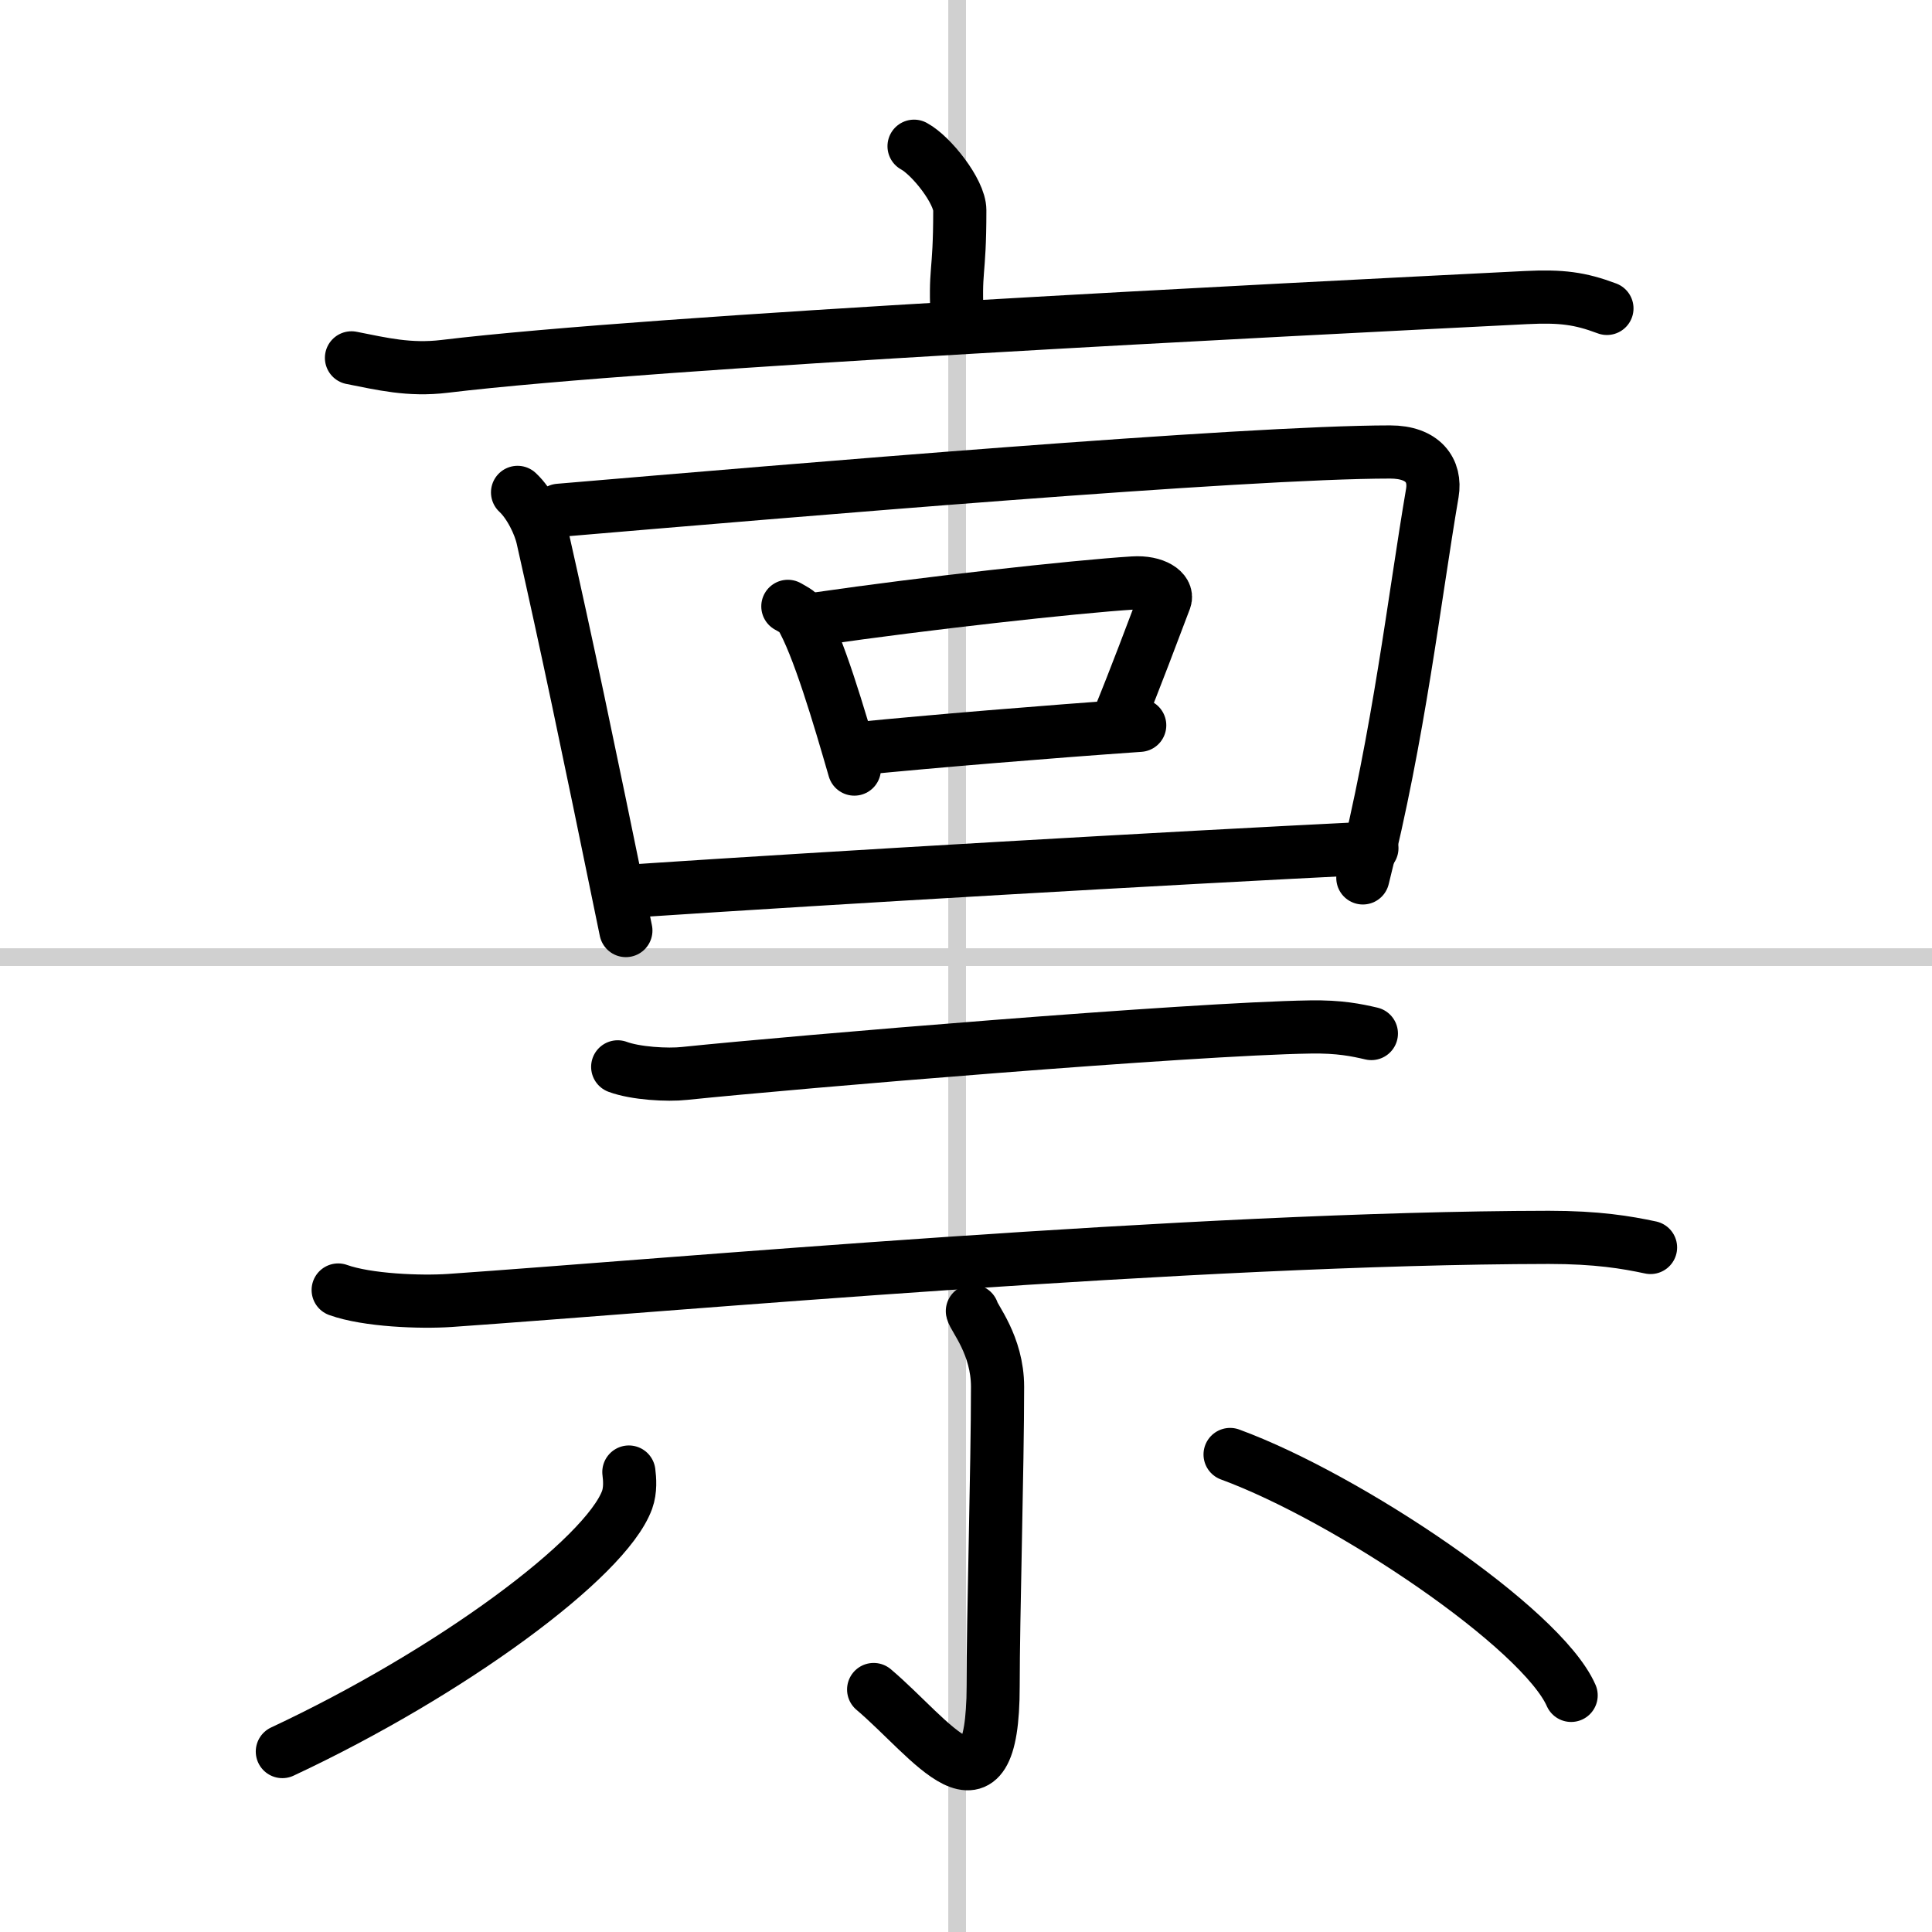
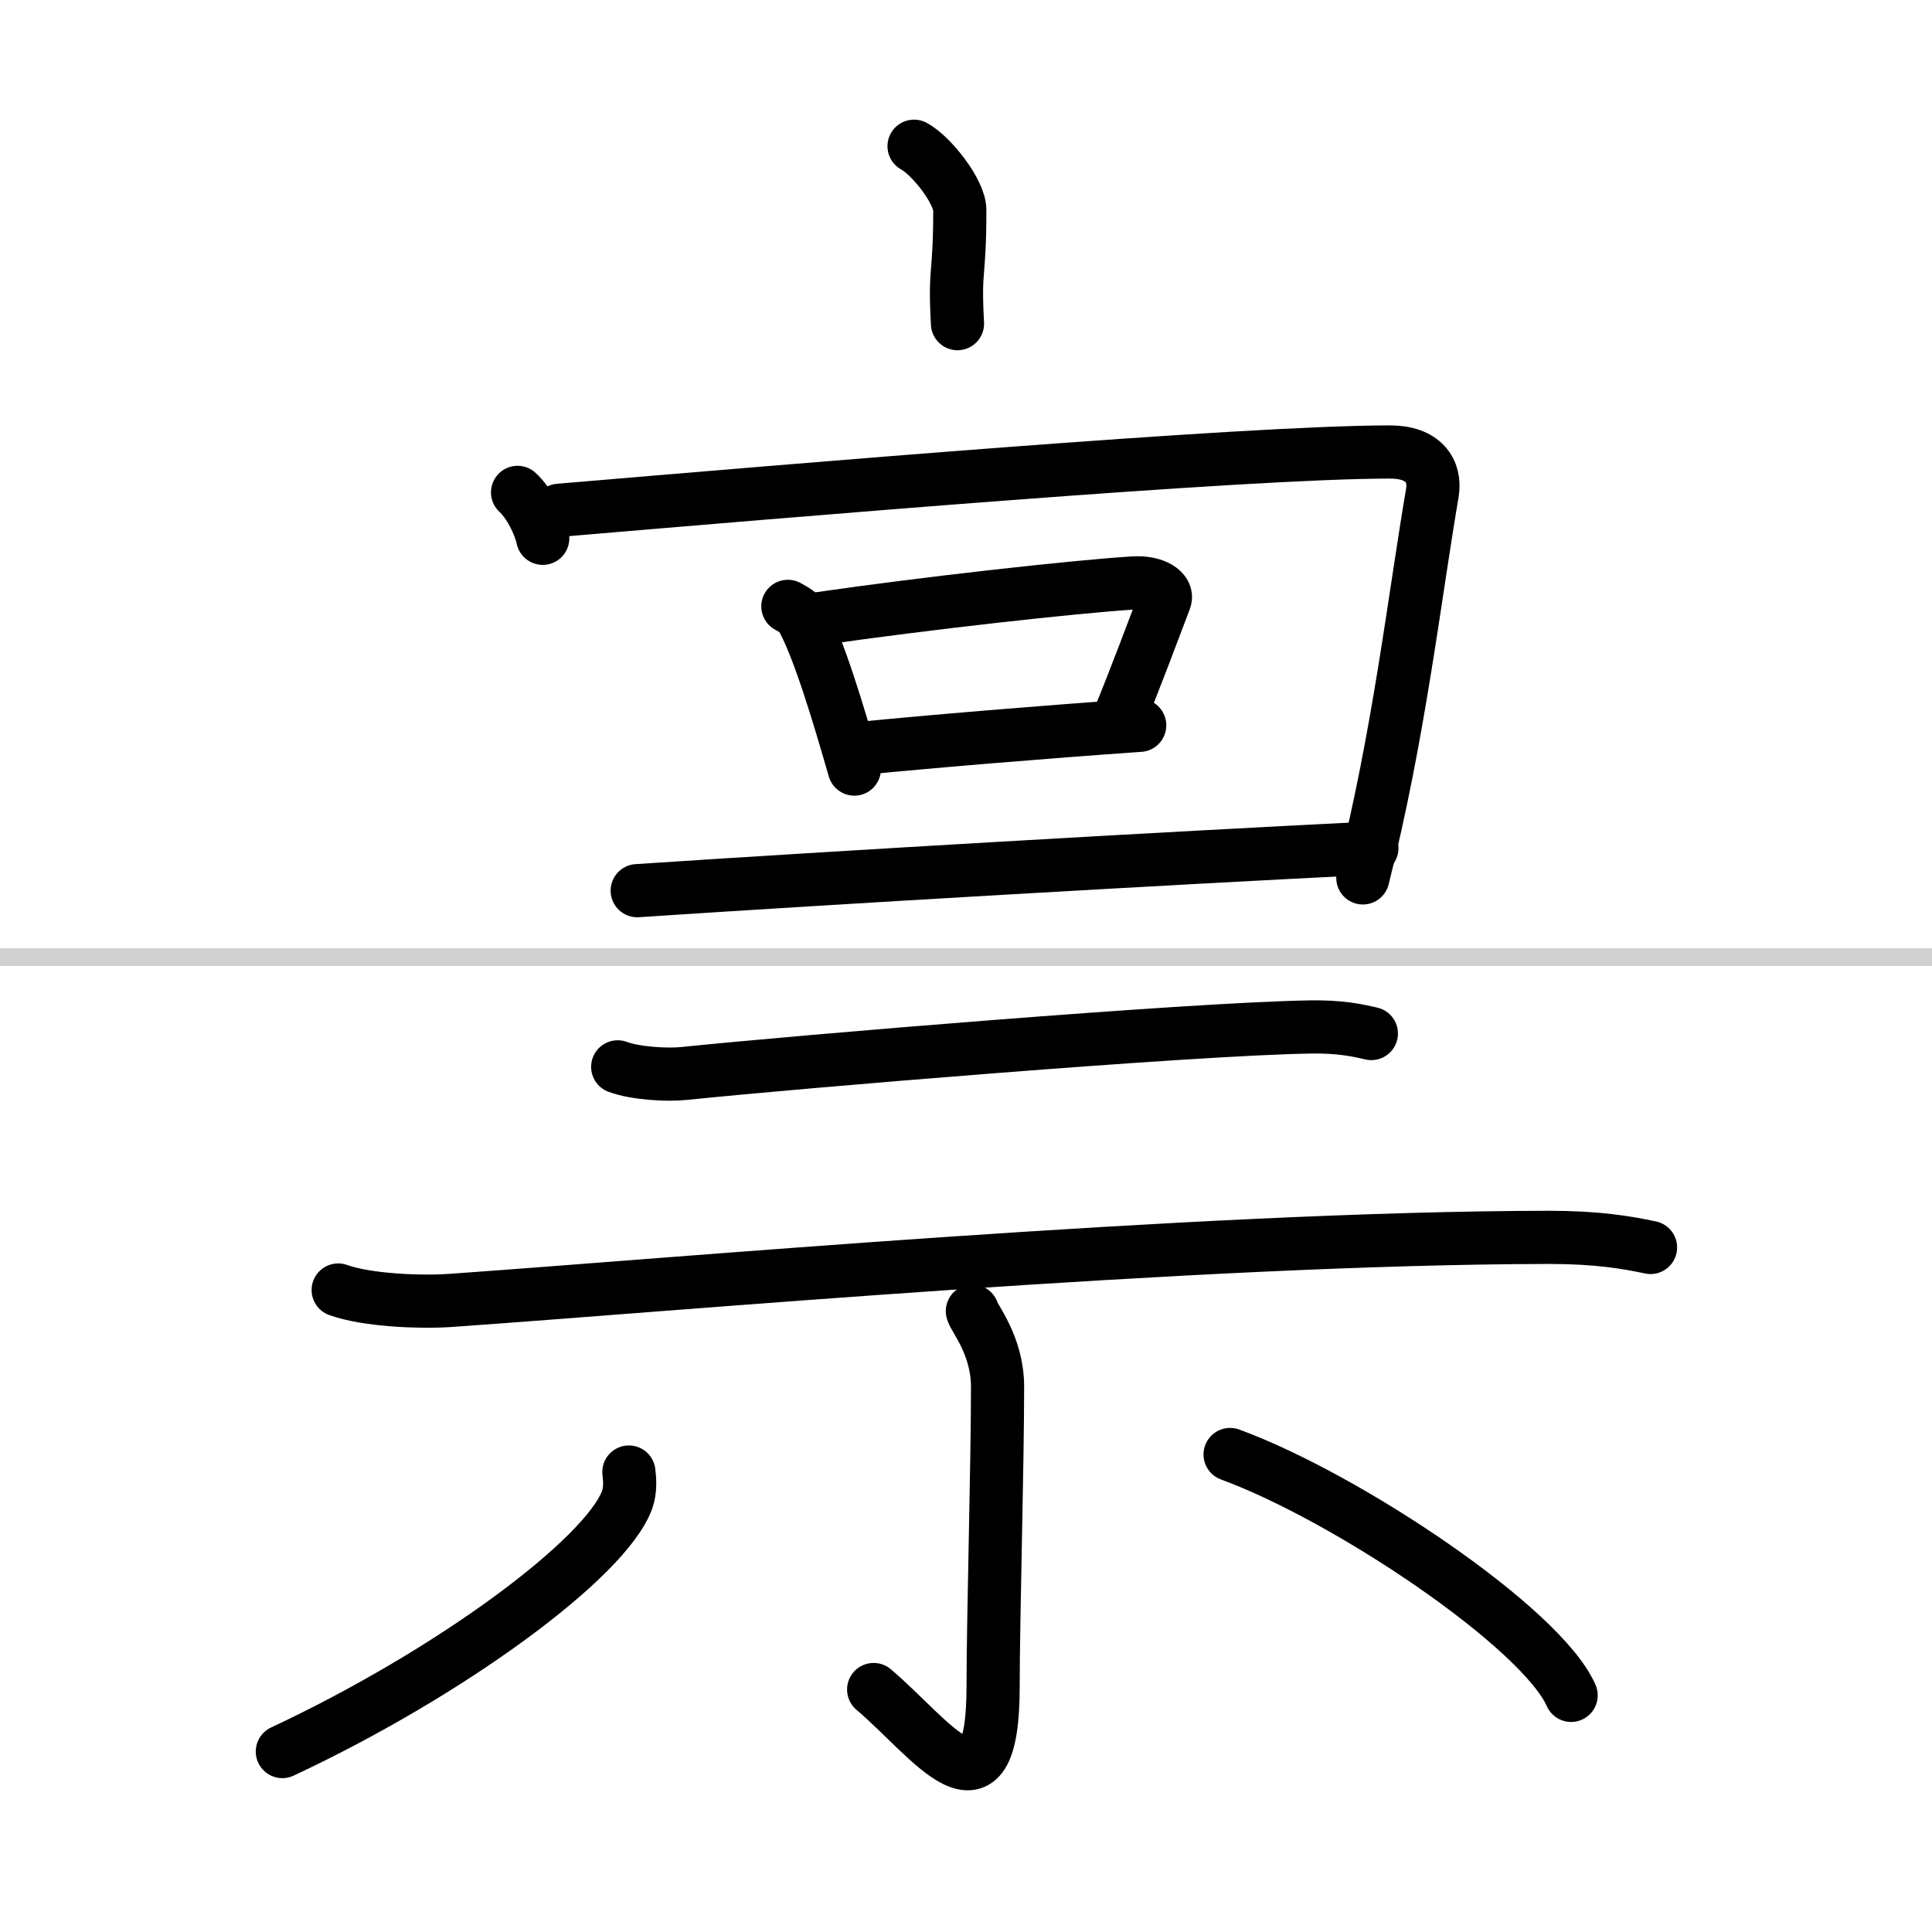
<svg xmlns="http://www.w3.org/2000/svg" width="400" height="400" viewBox="0 0 109 109">
  <rect x="0" y="0" width="109" height="109" fill="#808080" stroke="none" />
  <g fill="none" stroke="#000" stroke-linecap="round" stroke-linejoin="round" stroke-width="3">
    <rect width="100%" height="100%" fill="#fff" stroke="#fff" />
-     <line x1="54" x2="54" y2="109" stroke="#d0d0d0" stroke-width="1" />
    <line x2="109" y1="54" y2="54" stroke="#d0d0d0" stroke-width="1" />
    <path d="m51.57 8.25c0.98 0.53 2.58 2.56 2.58 3.61 0 3.86-0.31 3.13-0.13 6.4" />
-     <path d="m19.83 20.19c1.73 0.34 3.26 0.72 5.25 0.48 11.86-1.43 47.16-3.18 60.99-3.88 2.03-0.1 3.07 0.04 4.59 0.61" />
-     <path d="M29.2,27.78c0.68,0.63,1.25,1.8,1.42,2.59C32,36.5,33,41.25,35.31,52.5" />
+     <path d="M29.2,27.78c0.68,0.63,1.25,1.8,1.42,2.59" />
    <path d="m31.54 28.79c13.09-1.11 38.69-3.29 46.89-3.29 1.87 0 2.59 1.05 2.38 2.31-1.02 5.98-1.88 13.64-3.92 21.72" />
    <path d="m44.45 34.21c0.29 0.17 0.58 0.3 0.71 0.51 0.99 1.64 2.19 5.73 3.04 8.67" />
    <path d="m46.23 34.9c5.86-0.85 14.35-1.8 17.71-2.01 1.23-0.08 1.96 0.47 1.79 0.93-0.73 1.91-1.58 4.22-2.66 6.86" />
    <path d="m48.37 42.24c4.25-0.42 10.52-0.94 15.93-1.32" />
    <path d="m35.95 50.25c11.3-0.75 29.5-1.81 41.45-2.4" />
    <path d="m34.85 60.19c0.99 0.37 2.8 0.48 3.78 0.37 6.29-0.65 28.63-2.52 35.29-2.62 1.65-0.03 2.63 0.18 3.45 0.37" />
    <path d="m19.08 72.78c1.64 0.59 4.65 0.7 6.29 0.59 12.38-0.86 42.03-3.53 62.01-3.56 2.73 0 4.38 0.28 5.74 0.57" />
    <path d="m54.86 73.97c0.07 0.37 1.42 1.92 1.42 4.27 0 4.51-0.25 13.05-0.25 16.89 0 8.15-3.5 2.93-6.74 0.19" />
    <path d="m35.48 83.05c0.05 0.39 0.1 1.01-0.1 1.57-1.21 3.3-9.96 9.76-19.45 14.2" />
    <path d="m69.4 82.06c6.67 2.45 17.57 9.79 19.24 13.59" />
  </g>
</svg>